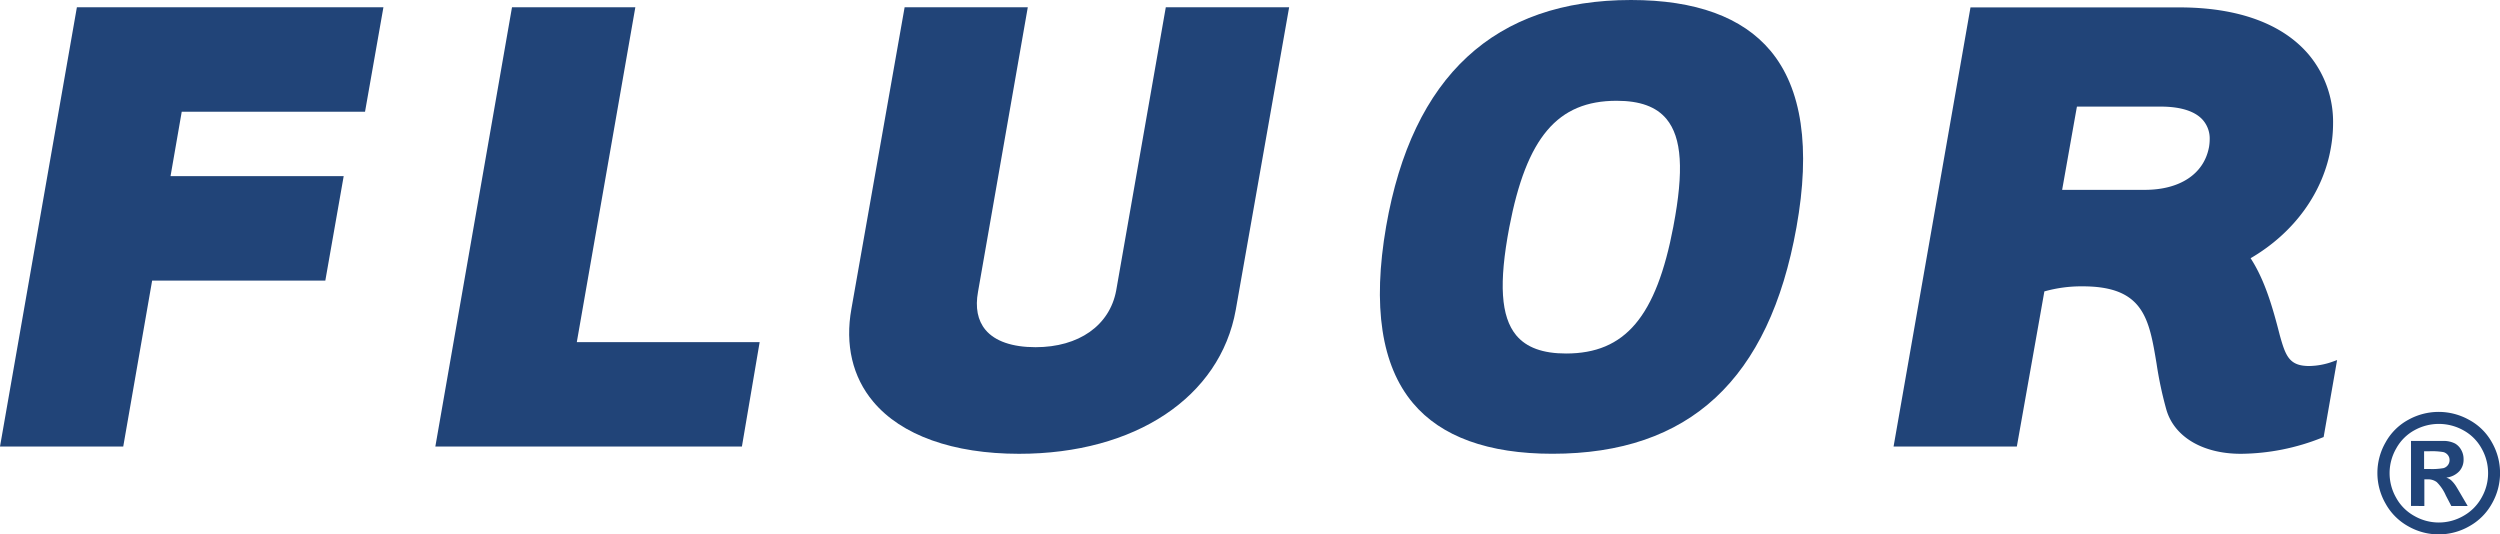
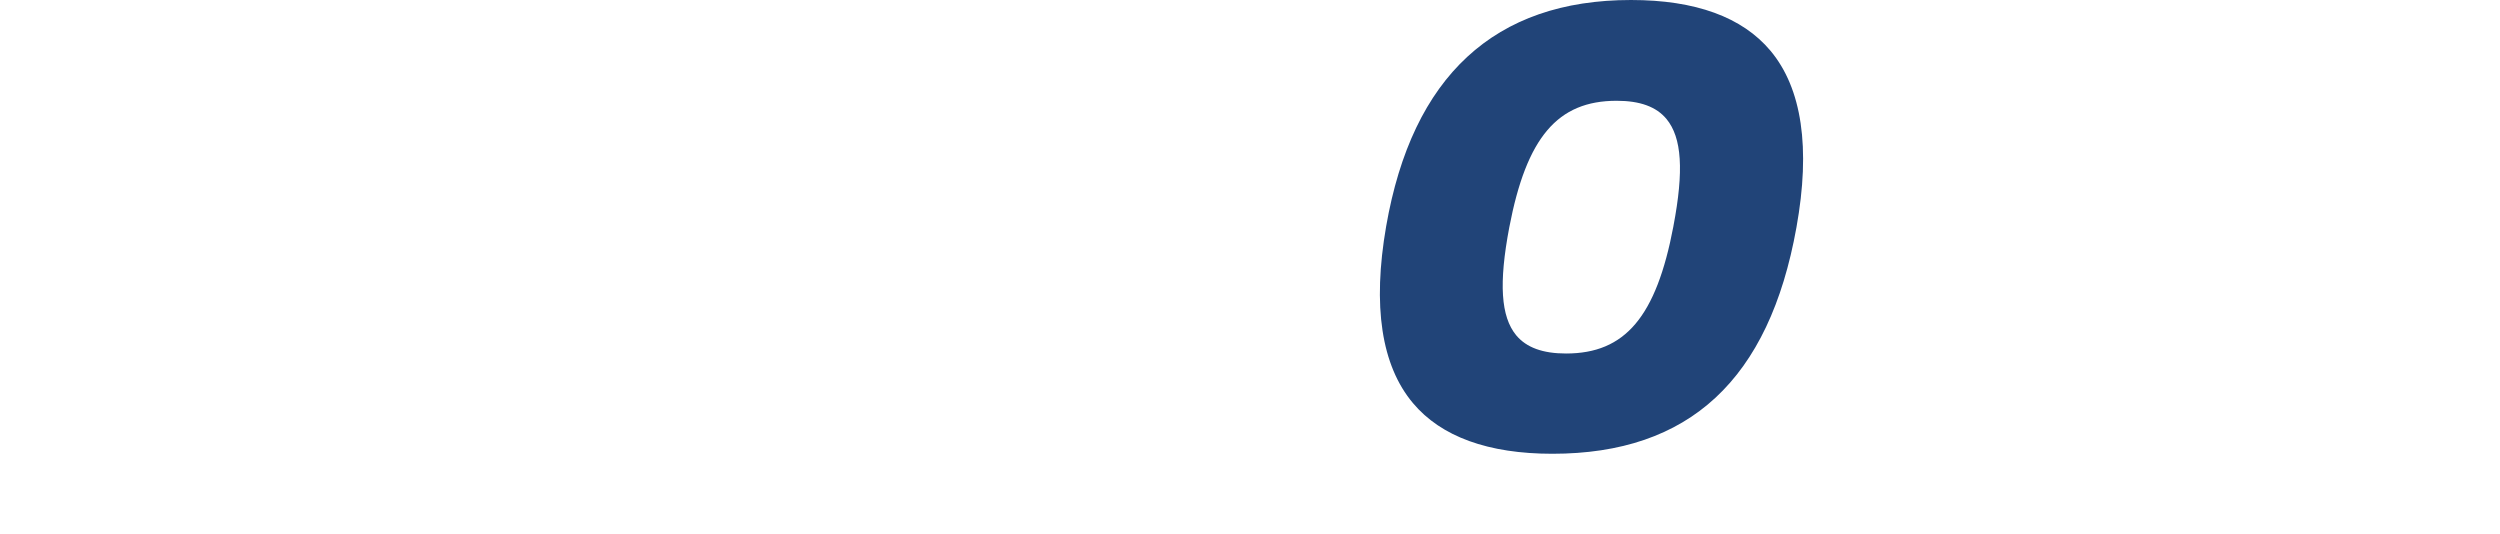
<svg xmlns="http://www.w3.org/2000/svg" viewBox="0 0 763.77 163.26">
  <defs>
    <style>.cls-1{fill:#214478;fill-rule:evenodd;}</style>
  </defs>
  <g id="Capa_2" data-name="Capa 2">
    <g id="svg2460">
      <g id="g2503">
        <g id="g2509">
-           <path id="path2511" class="cls-1" d="M116,2.22H23.49L0,136.42H37.65s8.57-49.15,8.83-50.7H99.39L105,53.81H52.1c.34-1.93,3.18-18.28,3.42-19.67h56l5.62-31.92H116" />
-           <path id="path2513" class="cls-1" d="M192.94,2.22H156.42L133,136.42h93.66l5.42-31.9H176.22c.4-2.19,17.88-102.3,17.88-102.3h-1.16" />
-           <path id="path2515" class="cls-1" d="M392.69,2.22H356.16L341,88.78c-2,10.65-11.38,17.29-24.63,17.29-7.13,0-12.42-1.84-15.29-5.29-2.41-2.88-3.17-6.82-2.28-11.67,0,0,15.2-86.89,15.2-86.89H276.37L260.12,94.31c-2,11,.35,20.9,6.65,28.39,8.59,10.28,24.4,15.94,44.56,15.94,35.46,0,61.45-17.3,66.21-44l16.3-92.41h-1.15" />
          <path id="path2517" class="cls-1" d="M540.9,15.51C532.29,5.23,518,0,498.28,0c-41.66,0-66.82,23.29-74.8,69.15-4.22,24.37-1.46,42.53,8.19,54,8.62,10.27,23,15.48,42.6,15.48,41.83,0,66.22-22.64,74.56-69.16C553.2,45.2,550.52,27,540.9,15.51ZM511.24,69.13h0C506,96.77,496.51,108,478.44,108c-7.12,0-12.13-1.83-15.24-5.58-4.68-5.69-5.34-15.85-2.11-32.93,5.26-27.52,14.75-38.7,32.8-38.7,7.15,0,12.13,1.81,15.25,5.58,4.68,5.69,5.33,15.76,2.1,32.72" />
-           <path id="path2519" class="cls-1" d="M712.48,110.55a21.93,21.93,0,0,1-7,1.27c-6.12,0-7.22-3.08-9-9.46-2.19-8.59-4.58-16.82-8.9-23.47,13.34-7.78,22.3-20.16,24.58-34.11a41.87,41.87,0,0,0,.61-7,32,32,0,0,0-7.45-21.12c-8-9.43-21.64-14.4-39.52-14.4H602L578.5,136.42h37.66s8.22-46.24,8.41-47.39a41.61,41.61,0,0,1,11.73-1.55c18.6,0,20.26,9.87,22.54,23.56a116,116,0,0,0,3,14.11c2.41,8.32,11.12,13.49,22.74,13.49a67.87,67.87,0,0,0,24.8-4.92l.51-.2L714,110ZM674.83,45.12C673.25,53.18,665.94,58,655.26,58H630c.36-2,4.25-24,4.52-25.43h25.65c6.18,0,10.7,1.48,13,4.31a8.6,8.6,0,0,1,1.91,5.67,14.71,14.71,0,0,1-.24,2.56" />
-           <path id="path2521" class="cls-1" d="M745.06,125.84a19,19,0,0,1,9.23,2.41,17.35,17.35,0,0,1,7,6.89,18.82,18.82,0,0,1,0,18.73,17.68,17.68,0,0,1-6.92,6.91,18.75,18.75,0,0,1-18.64,0,17.66,17.66,0,0,1-6.91-6.91,18.76,18.76,0,0,1,0-18.73,17.42,17.42,0,0,1,6.94-6.89A19.05,19.05,0,0,1,745.06,125.84Zm0,3.67a15.36,15.36,0,0,0-7.41,1.92,14.09,14.09,0,0,0-5.57,5.55,15.1,15.1,0,0,0-.05,15.07,14.09,14.09,0,0,0,5.55,5.57,15,15,0,0,0,15,0,14.35,14.35,0,0,0,5.55-5.57,15,15,0,0,0,2-7.5,15.17,15.17,0,0,0-2-7.57,14,14,0,0,0-5.6-5.55A15.36,15.36,0,0,0,745.09,129.51Zm-8.48,25.05V134.71h4c3.77,0,5.89,0,6.34,0a7.69,7.69,0,0,1,3.12.79,5,5,0,0,1,1.85,1.9,5.58,5.58,0,0,1,.75,2.86A5.2,5.2,0,0,1,751.3,144a6.41,6.41,0,0,1-3.94,1.91,5.08,5.08,0,0,1,1.39.73,9.31,9.31,0,0,1,1.34,1.53c.15.19.64,1,1.47,2.42l2.34,4h-5l-1.68-3.22a13,13,0,0,0-2.78-4.09,4.42,4.42,0,0,0-2.78-.84h-1v8.15Zm4-11.28h1.63a19.72,19.72,0,0,0,4.33-.27,2.57,2.57,0,0,0,1.33-.94,2.51,2.51,0,0,0,.49-1.52,2.41,2.41,0,0,0-.48-1.48,2.65,2.65,0,0,0-1.35-.94,20.78,20.78,0,0,0-4.32-.27h-1.63v5.42" />
        </g>
      </g>
    </g>
  </g>
</svg>